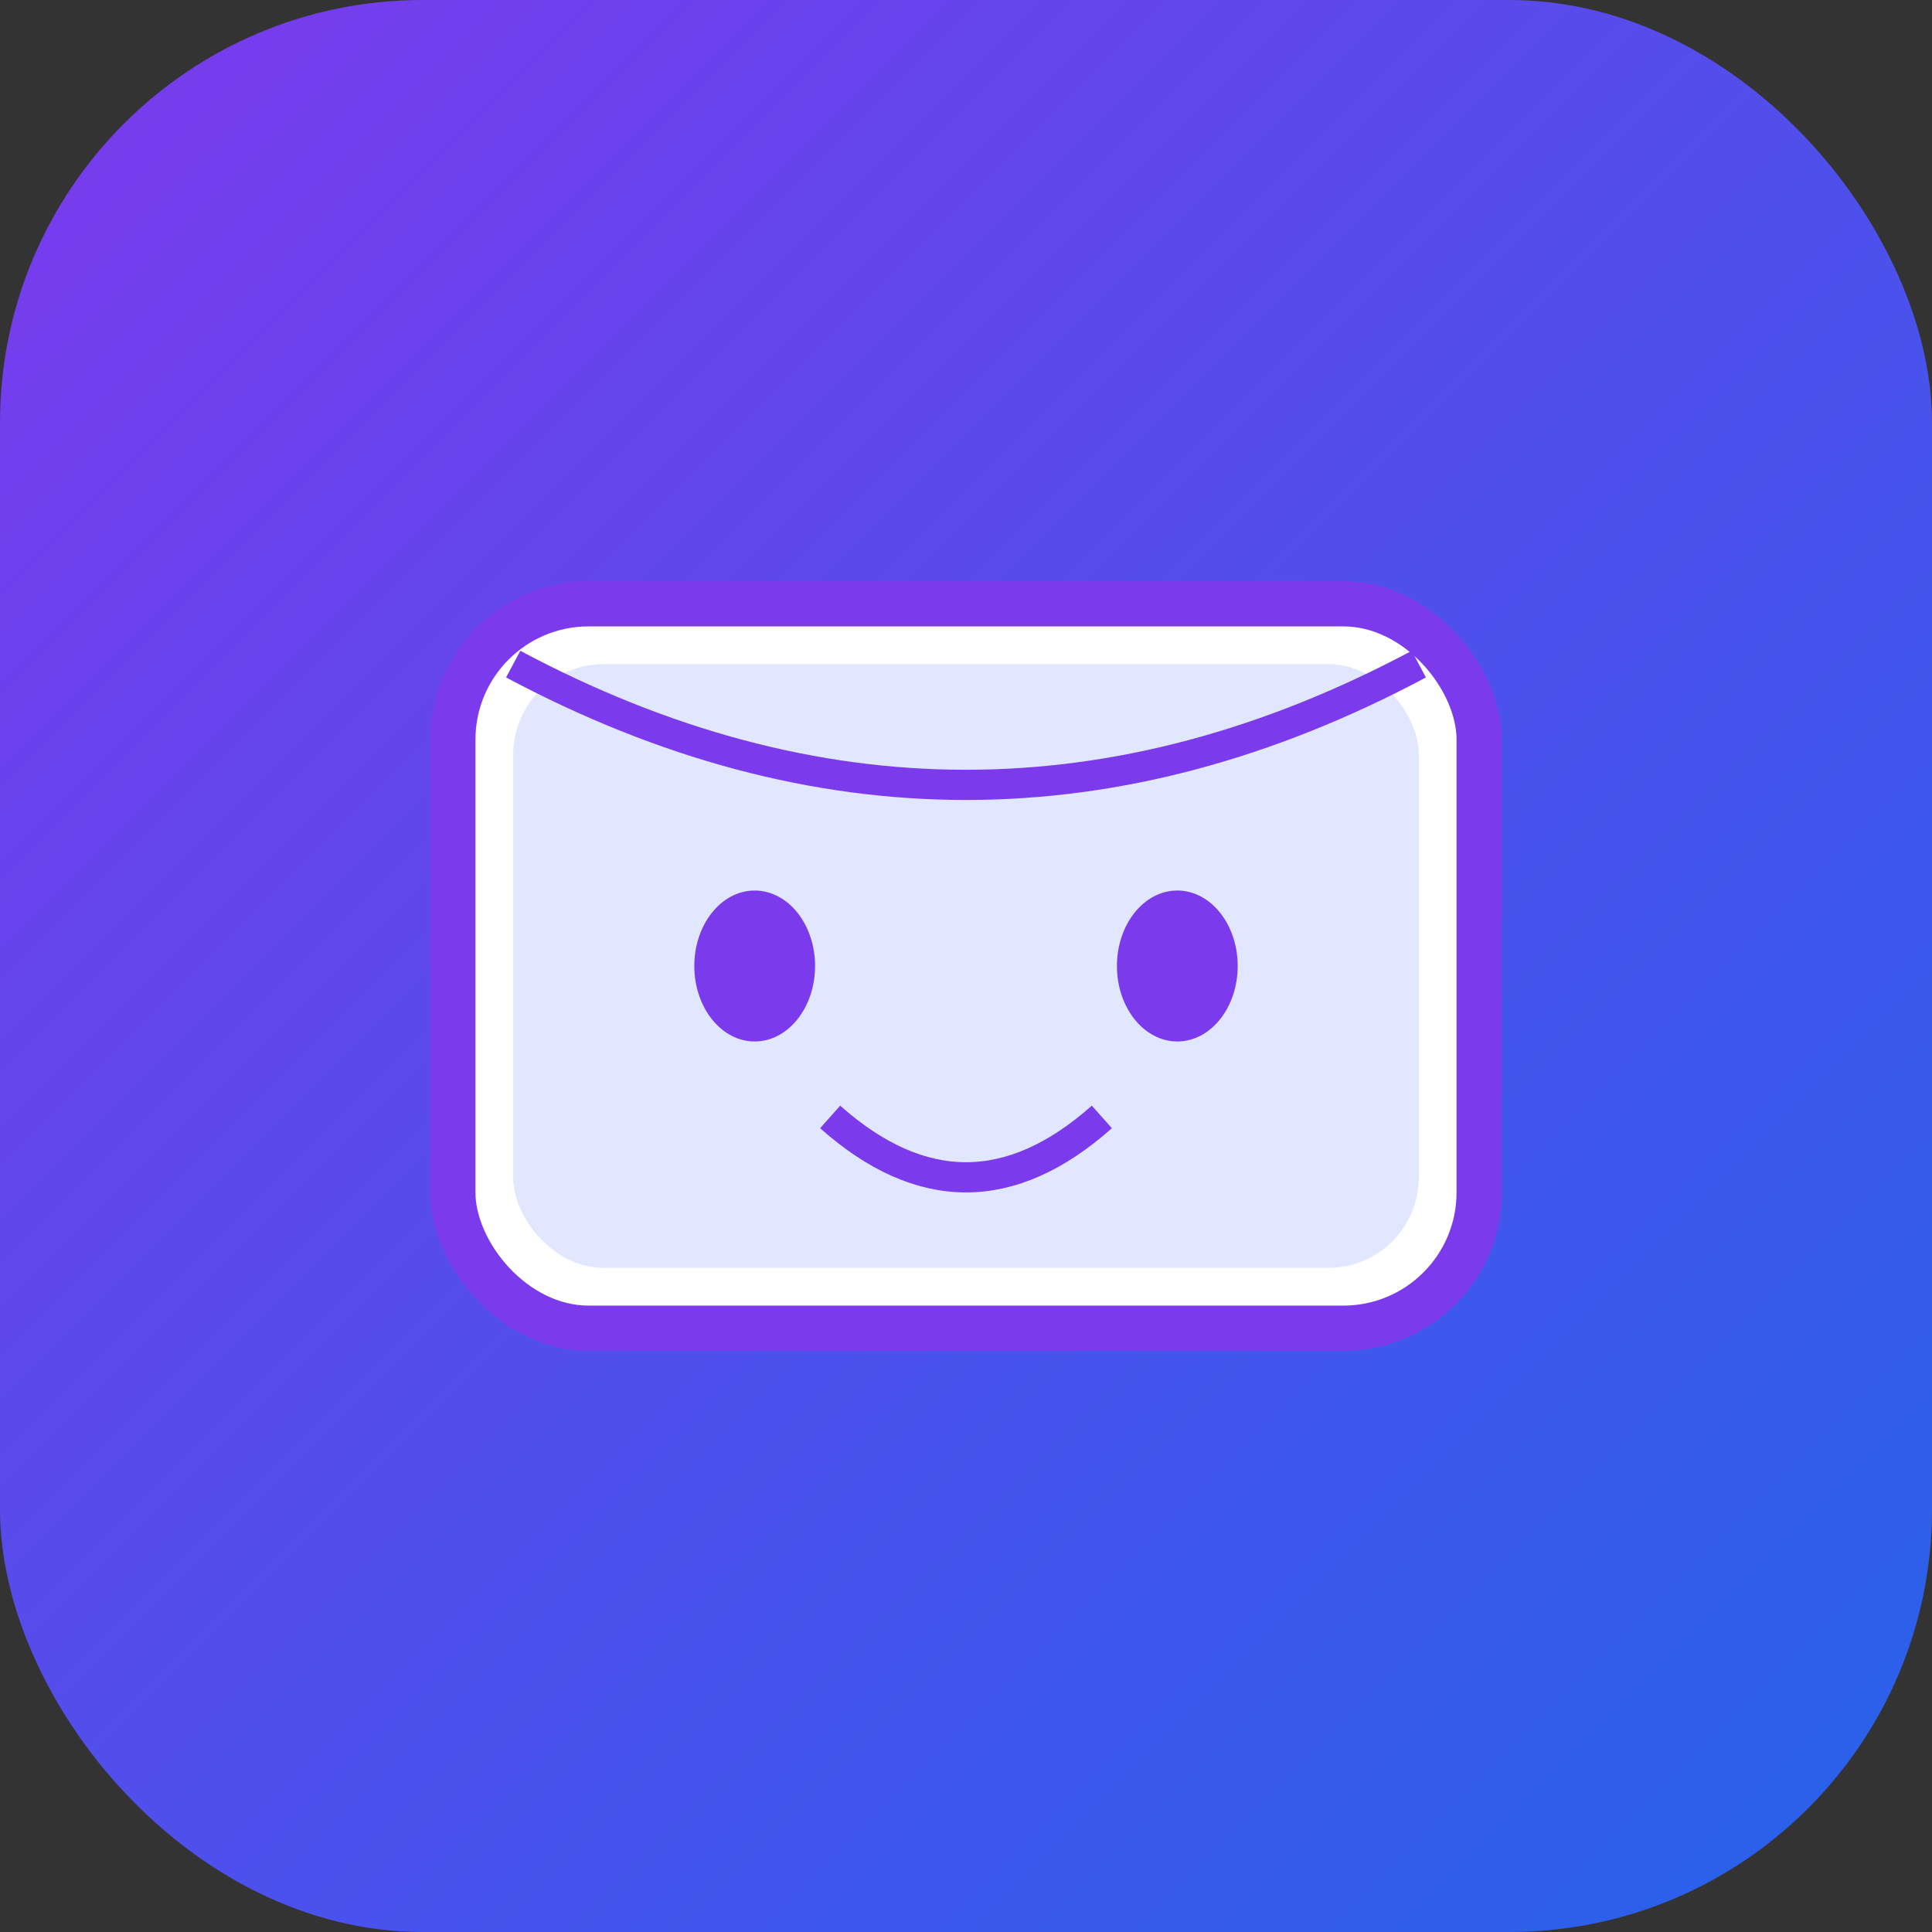
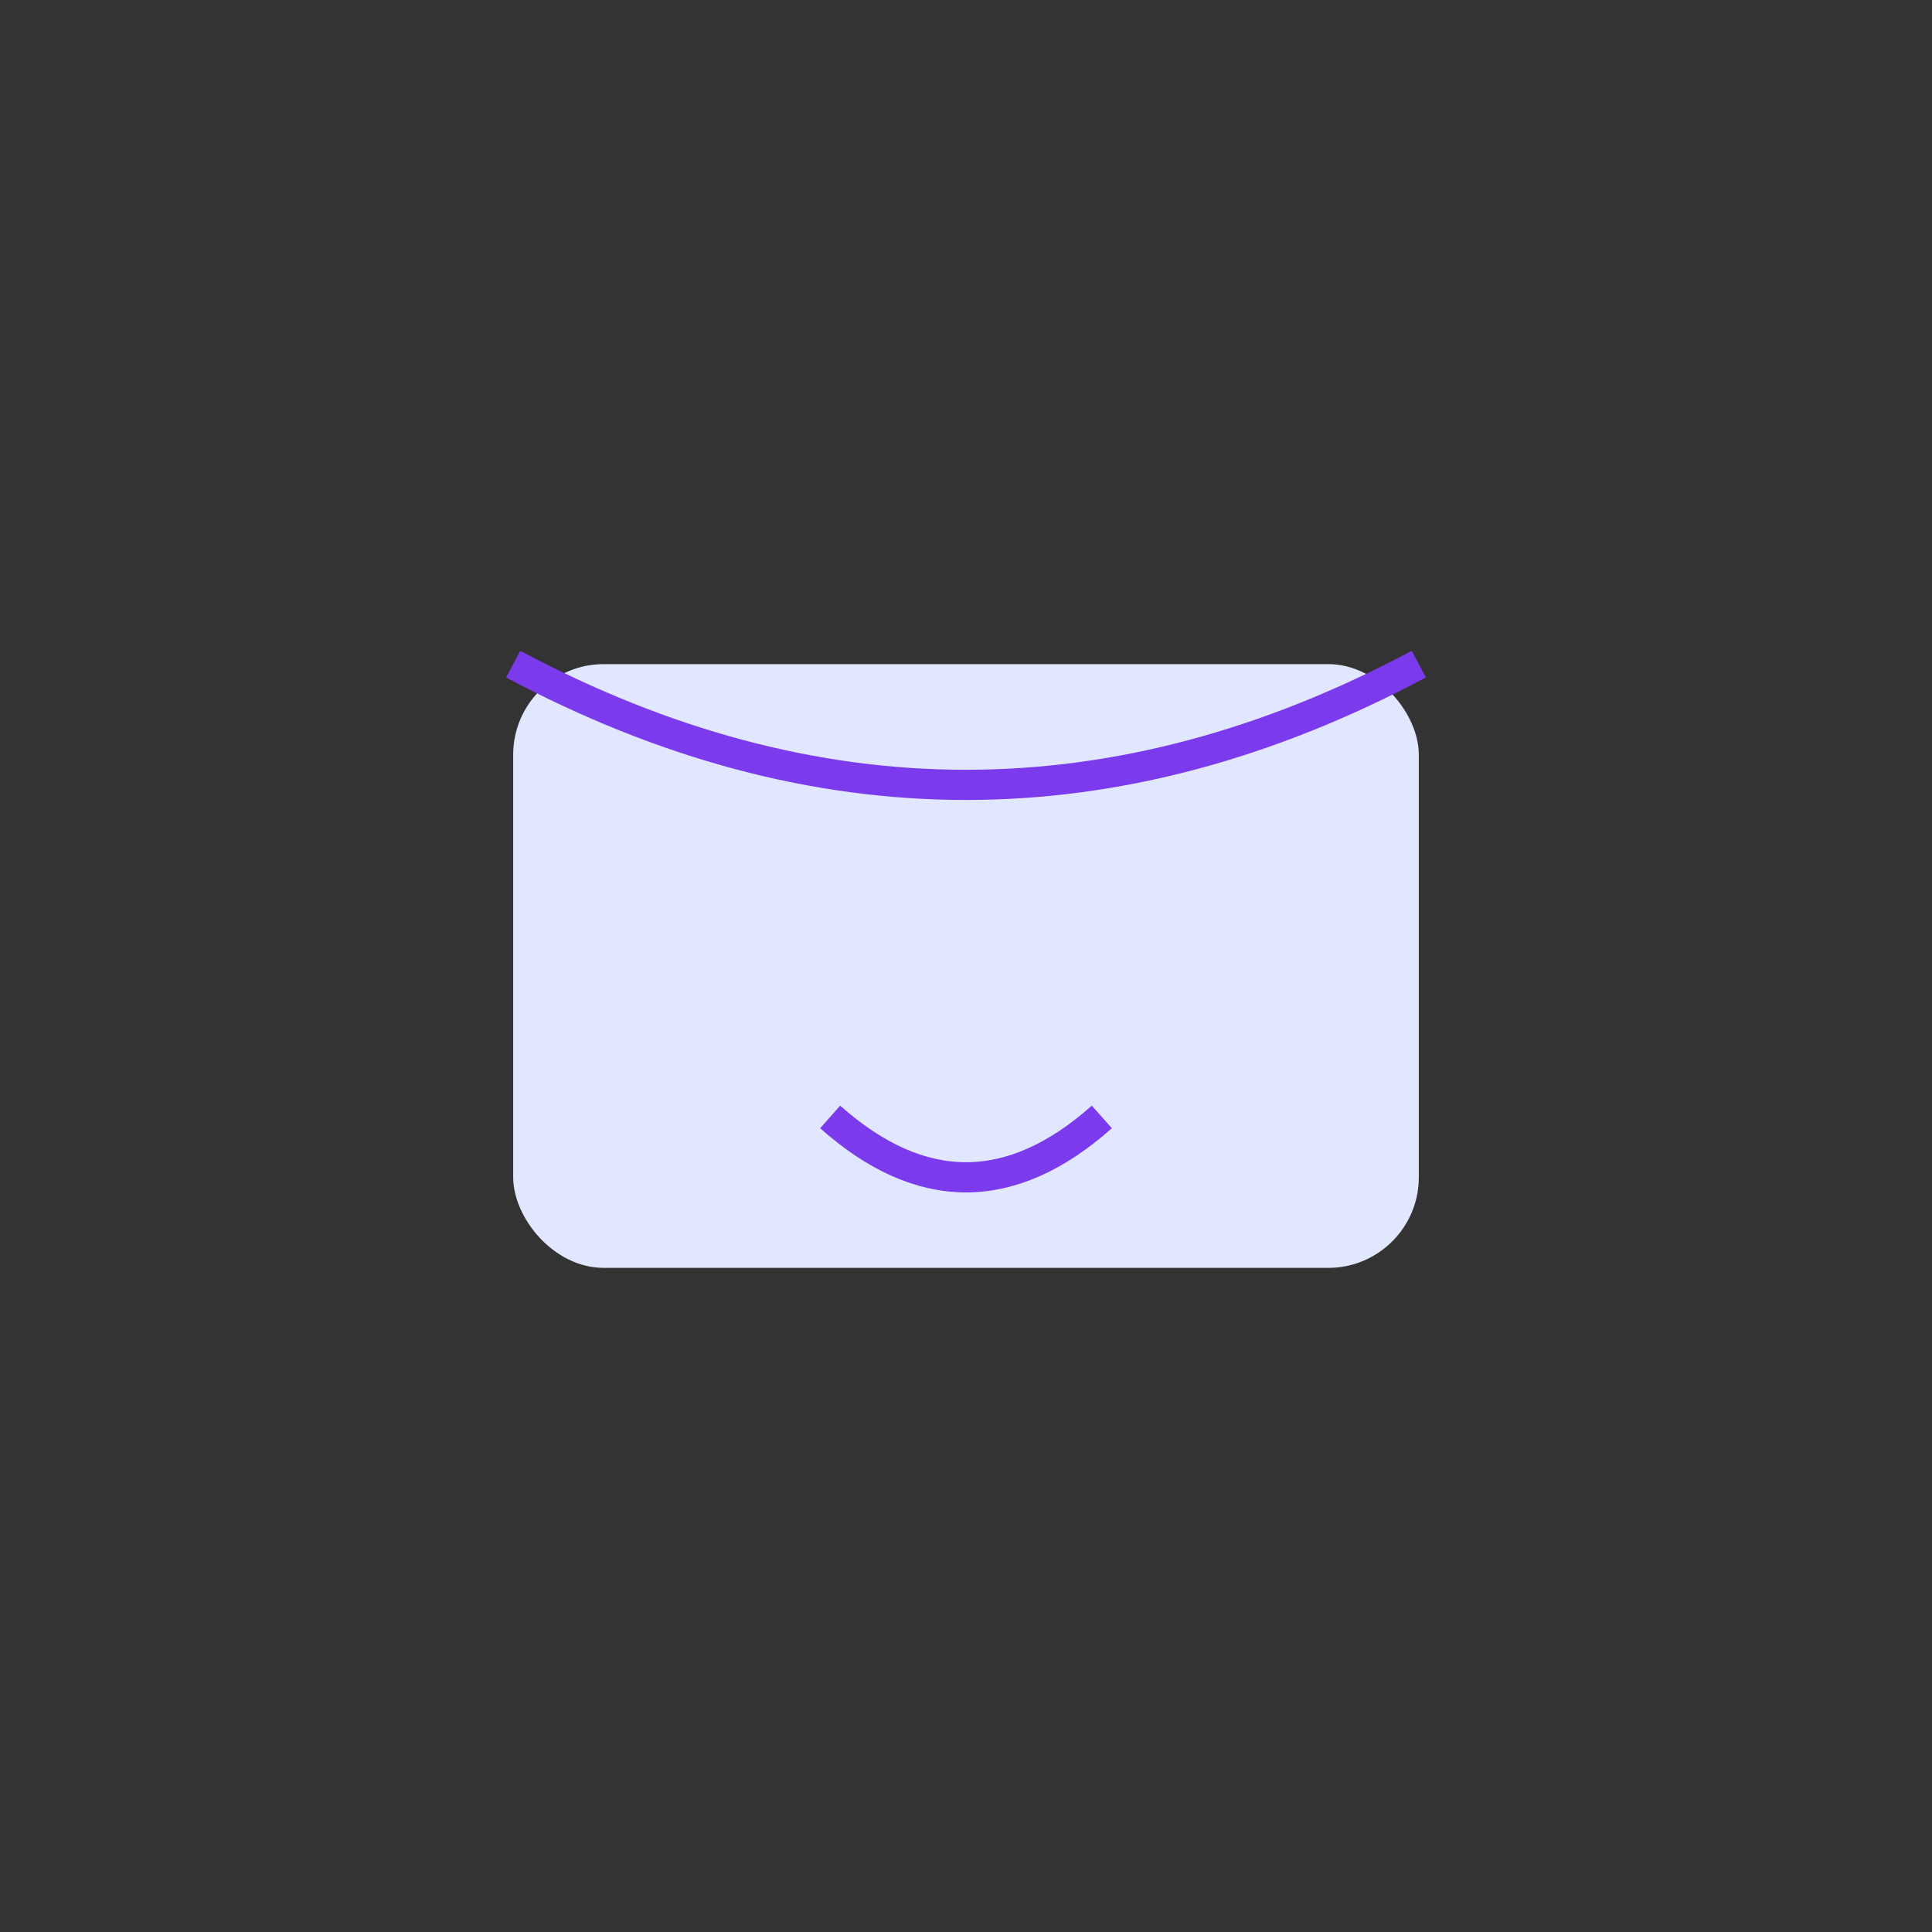
<svg xmlns="http://www.w3.org/2000/svg" viewBox="0 0 256 256">
  <rect x="0" y="0" width="256" height="256" fill="#333333" stroke="none" />
  <defs>
    <linearGradient id="g" x1="0" x2="1" y1="0" y2="1">
      <stop offset="0%" stop-color="#7C3AED" />
      <stop offset="100%" stop-color="#2563EB" />
    </linearGradient>
  </defs>
-   <rect width="256" height="256" rx="56" fill="url(#g)" />
  <g>
-     <rect x="60" y="80" width="136" height="96" rx="18" fill="#fff" stroke="#7C3AED" stroke-width="6" />
    <rect x="68" y="88" width="120" height="80" rx="12" fill="#e0e7ff" />
    <path d="M68 88 Q128 120 188 88" fill="none" stroke="#7C3AED" stroke-width="4" />
-     <ellipse cx="100" cy="128" rx="8" ry="10" fill="#7C3AED" />
-     <ellipse cx="156" cy="128" rx="8" ry="10" fill="#7C3AED" />
    <path d="M110 148 Q128 164 146 148" stroke="#7C3AED" stroke-width="4" fill="none" />
  </g>
</svg>